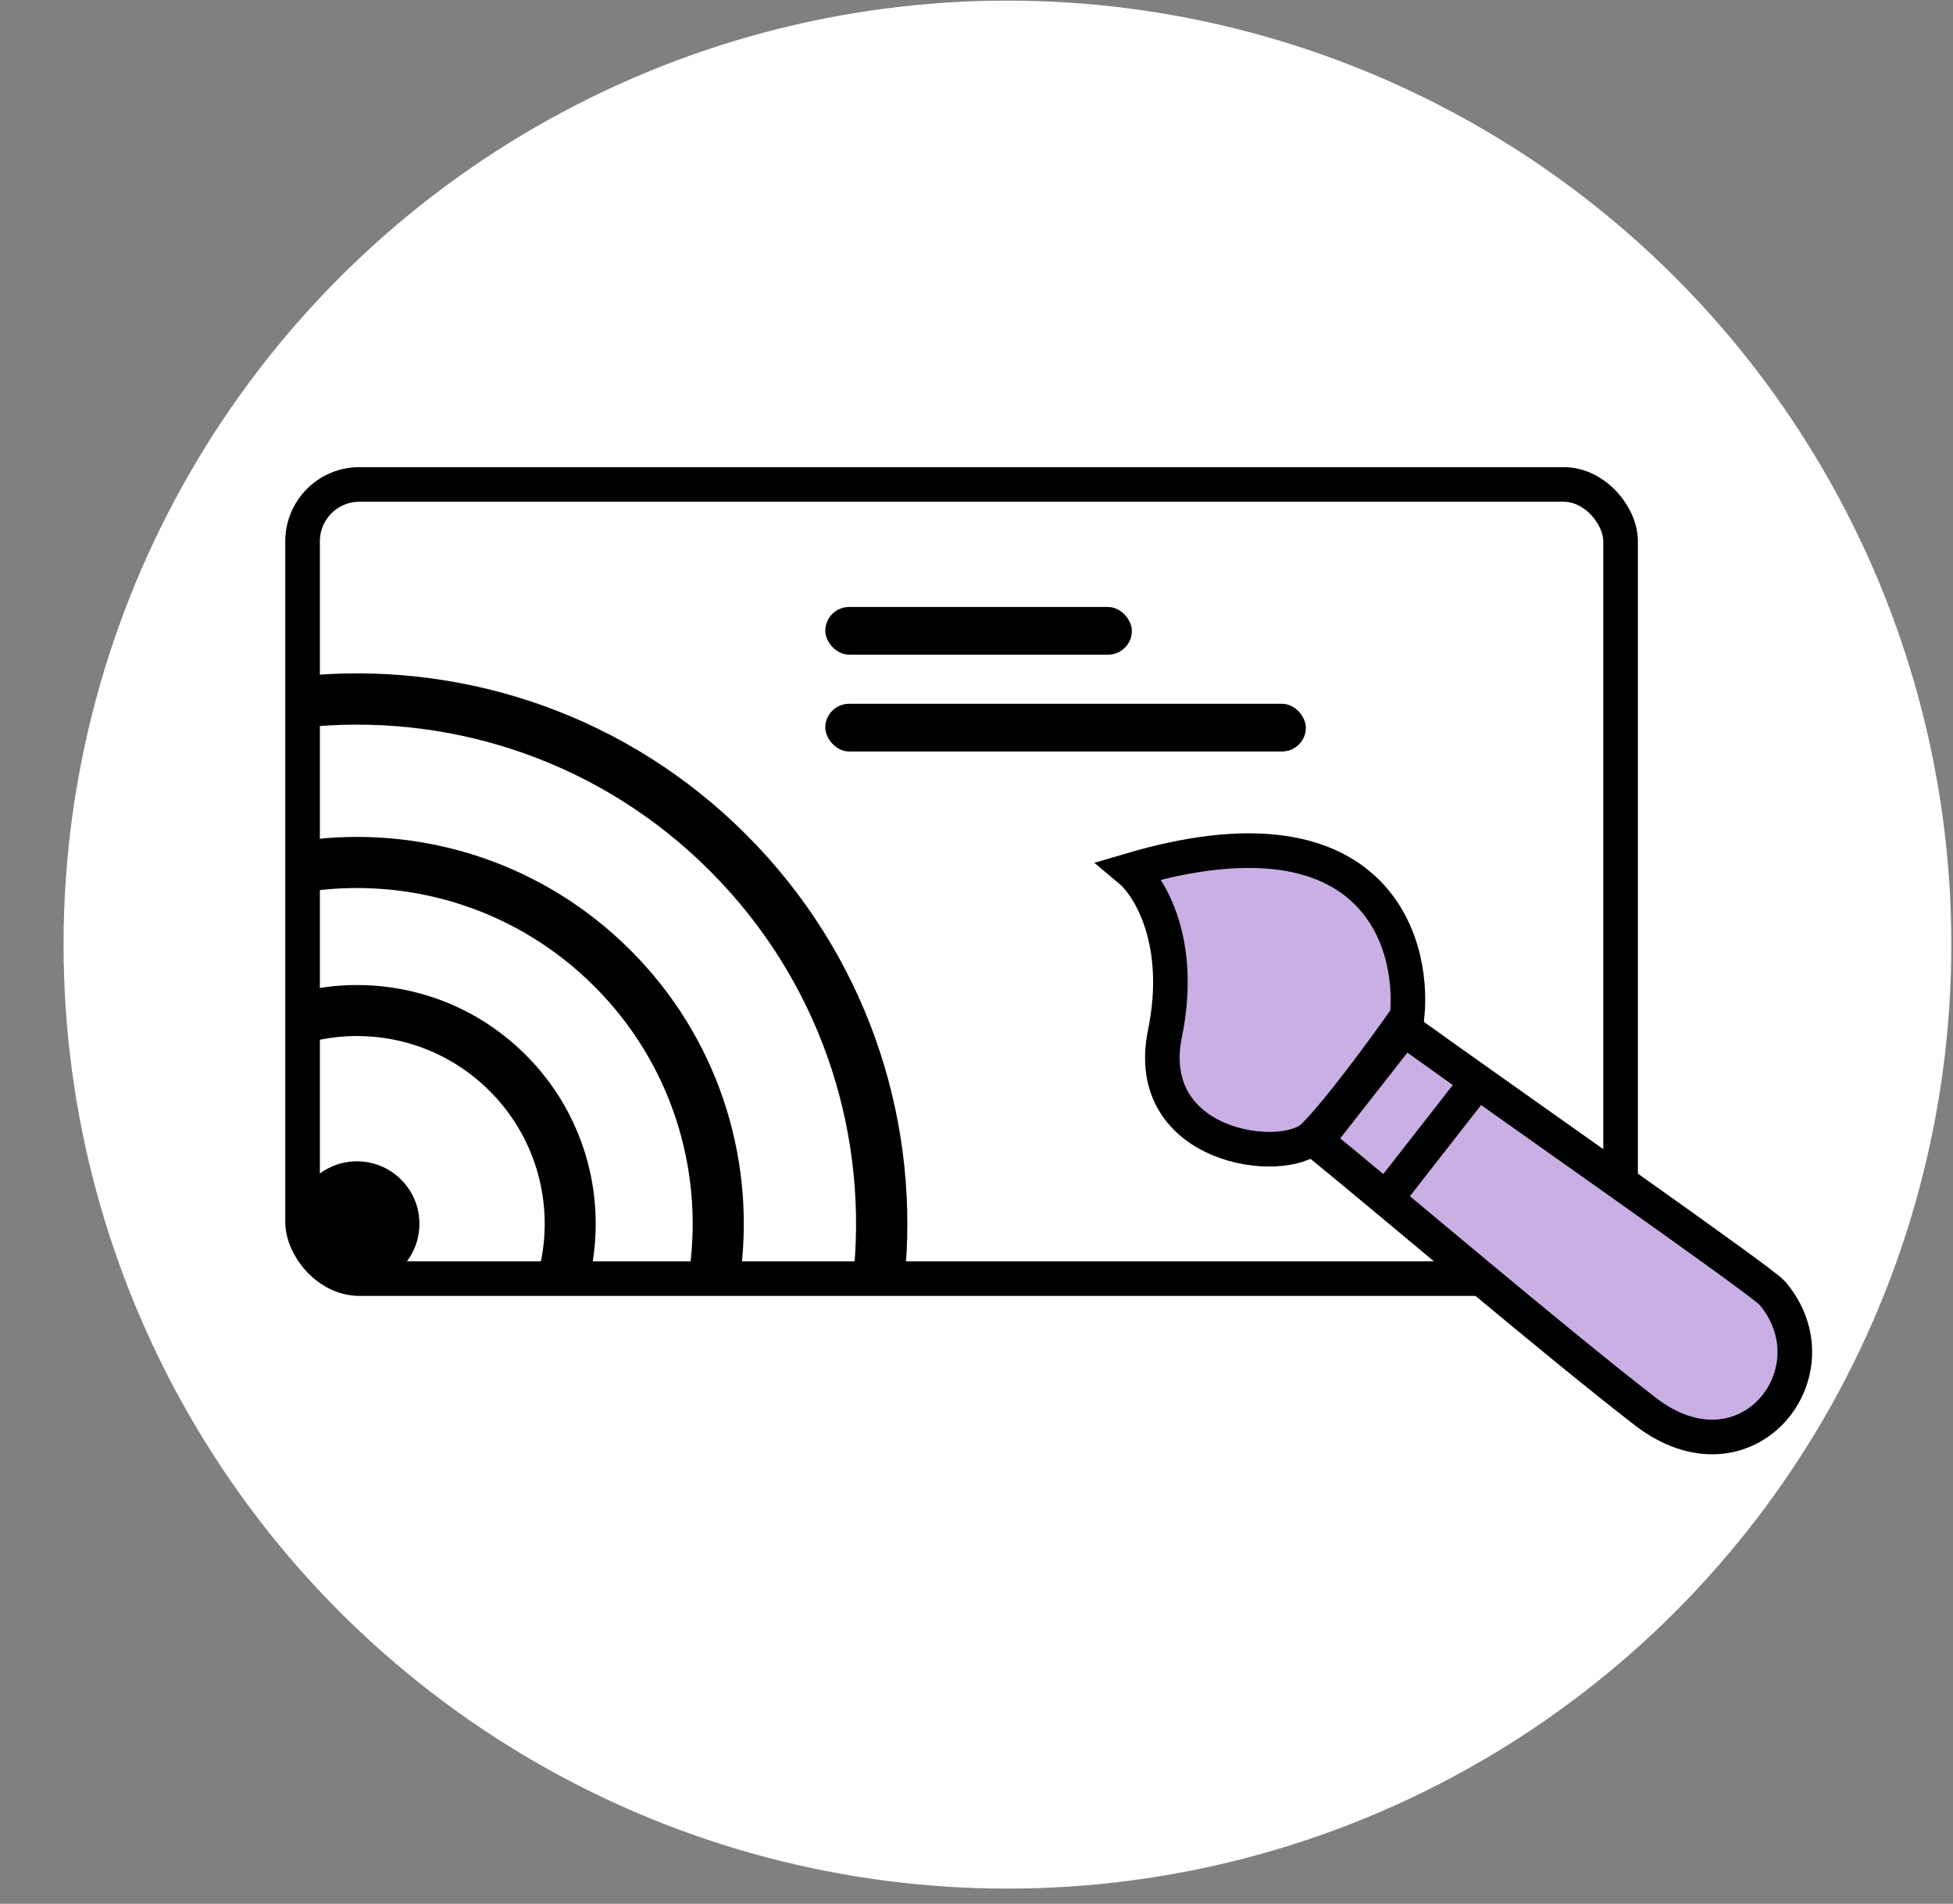
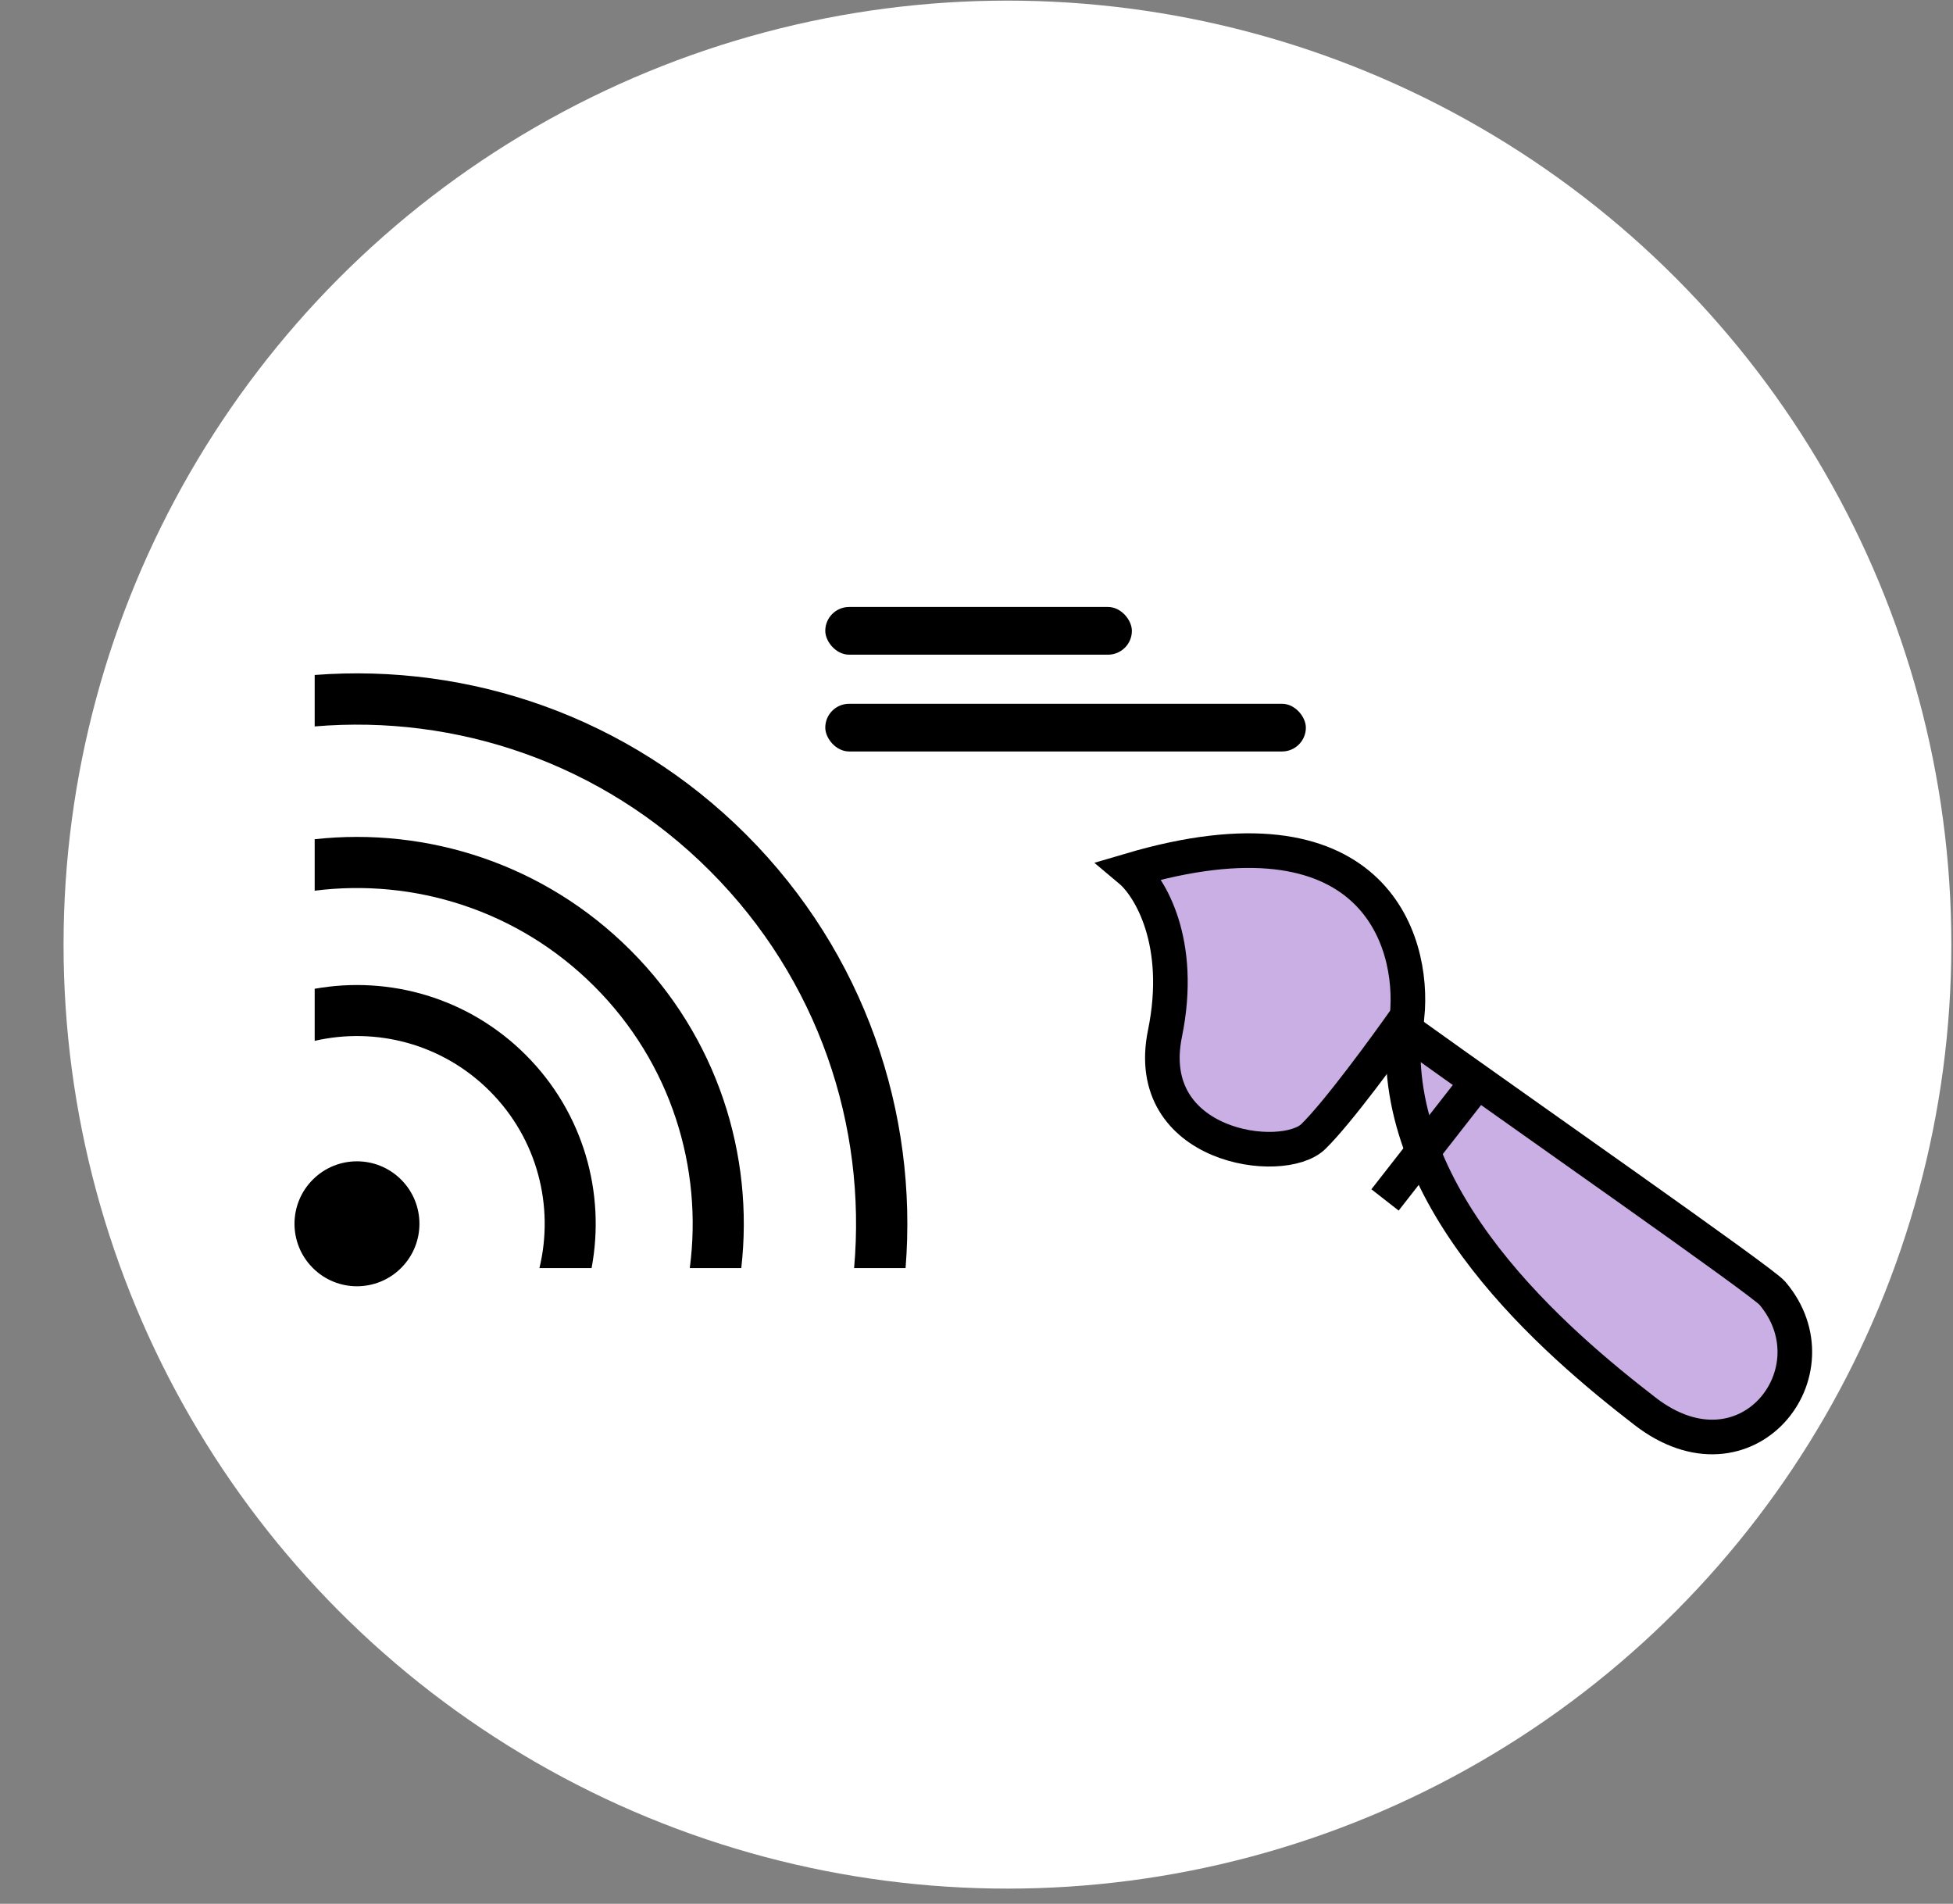
<svg xmlns="http://www.w3.org/2000/svg" width="79" height="77" viewBox="0 0 79 77" fill="none">
  <rect x="0" y="0" width="79" height="77" fill="#808080" stroke="none" />
  <circle cx="40.752" cy="38.206" r="38.181" fill="white" />
-   <rect x="12.239" y="19.594" width="53.315" height="32.12" rx="2.3" stroke="black" stroke-width="1.4" />
  <rect x="33.383" y="24.55" width="12.402" height="1.929" rx="0.964" fill="black" />
  <rect x="33.383" y="28.465" width="19.44" height="1.929" rx="0.964" fill="black" />
  <path fill-rule="evenodd" clip-rule="evenodd" d="M30.182 33.755C34.985 38.558 37.135 45.01 36.631 51.289L34.549 51.289C35.058 45.543 33.114 39.62 28.715 35.222C24.338 30.844 18.45 28.897 12.729 29.381L12.729 27.3C18.983 26.821 25.4 28.973 30.182 33.755ZM25.504 38.433C29.016 41.945 30.51 46.711 29.985 51.289H27.902C28.437 47.244 27.151 43.003 24.042 39.895C20.954 36.807 16.75 35.517 12.729 36.025L12.729 33.943C17.283 33.445 22.013 34.942 25.504 38.433ZM21.268 42.669C23.612 45.012 24.499 48.261 23.93 51.289H21.82C22.422 48.802 21.751 46.07 19.809 44.128C17.889 42.207 15.195 41.53 12.729 42.098V39.992C15.735 39.454 18.946 40.346 21.268 42.669ZM12.653 51.284C13.639 52.271 15.239 52.271 16.226 51.284C17.213 50.297 17.213 48.698 16.226 47.711C15.239 46.724 13.639 46.724 12.653 47.711C11.666 48.698 11.666 50.297 12.653 51.284Z" fill="black" />
-   <path d="M71.688 52.299C71.273 51.813 61.541 45.022 56.791 41.617L53.239 46.15C56.212 48.571 62.924 54.286 66.545 57.082C70.645 60.247 74.385 55.464 71.688 52.299Z" fill="#C9AFE4" stroke="black" stroke-width="1.4" />
+   <path d="M71.688 52.299C71.273 51.813 61.541 45.022 56.791 41.617C56.212 48.571 62.924 54.286 66.545 57.082C70.645 60.247 74.385 55.464 71.688 52.299Z" fill="#C9AFE4" stroke="black" stroke-width="1.4" />
  <path d="M59.778 43.727L56.025 48.532" stroke="black" stroke-width="1.4" />
  <path d="M45.717 35.199C55.455 32.321 57.241 37.949 56.916 41.123C56.068 42.331 54.124 44.991 53.129 45.965C51.885 47.182 46.177 46.424 47.124 41.799C47.881 38.098 46.502 35.857 45.717 35.199Z" fill="#C9AFE4" stroke="black" stroke-width="1.4" />
</svg>